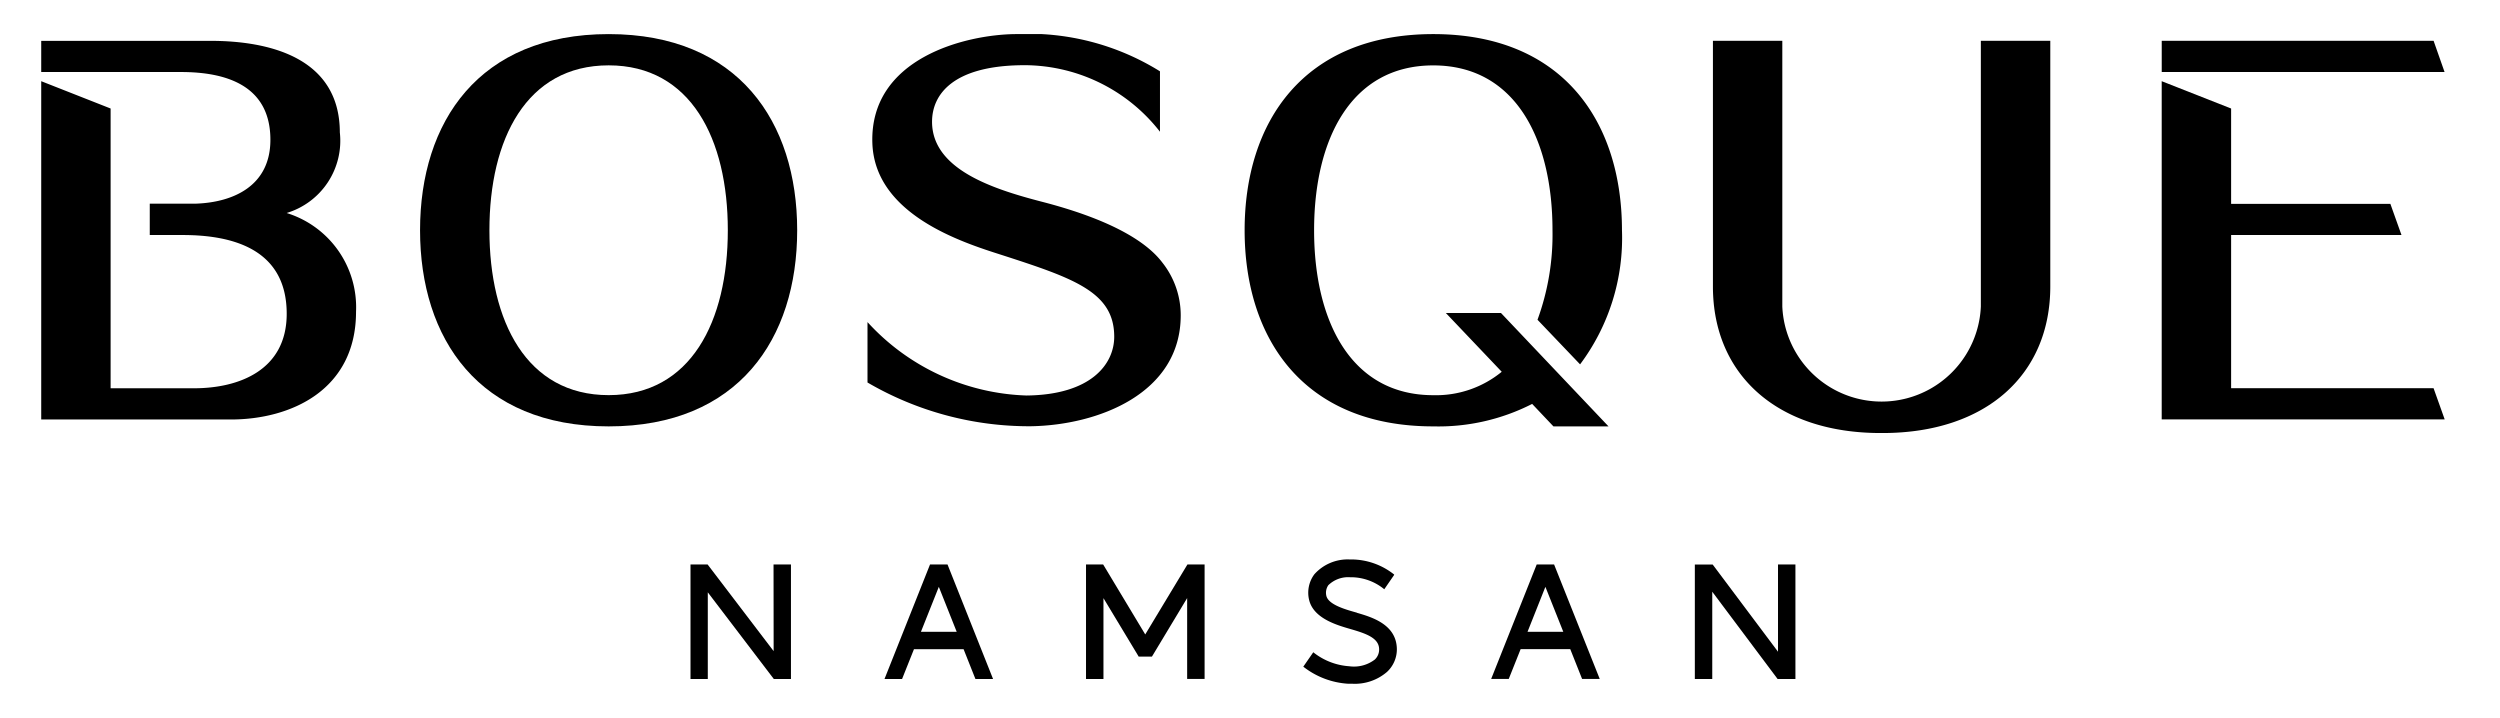
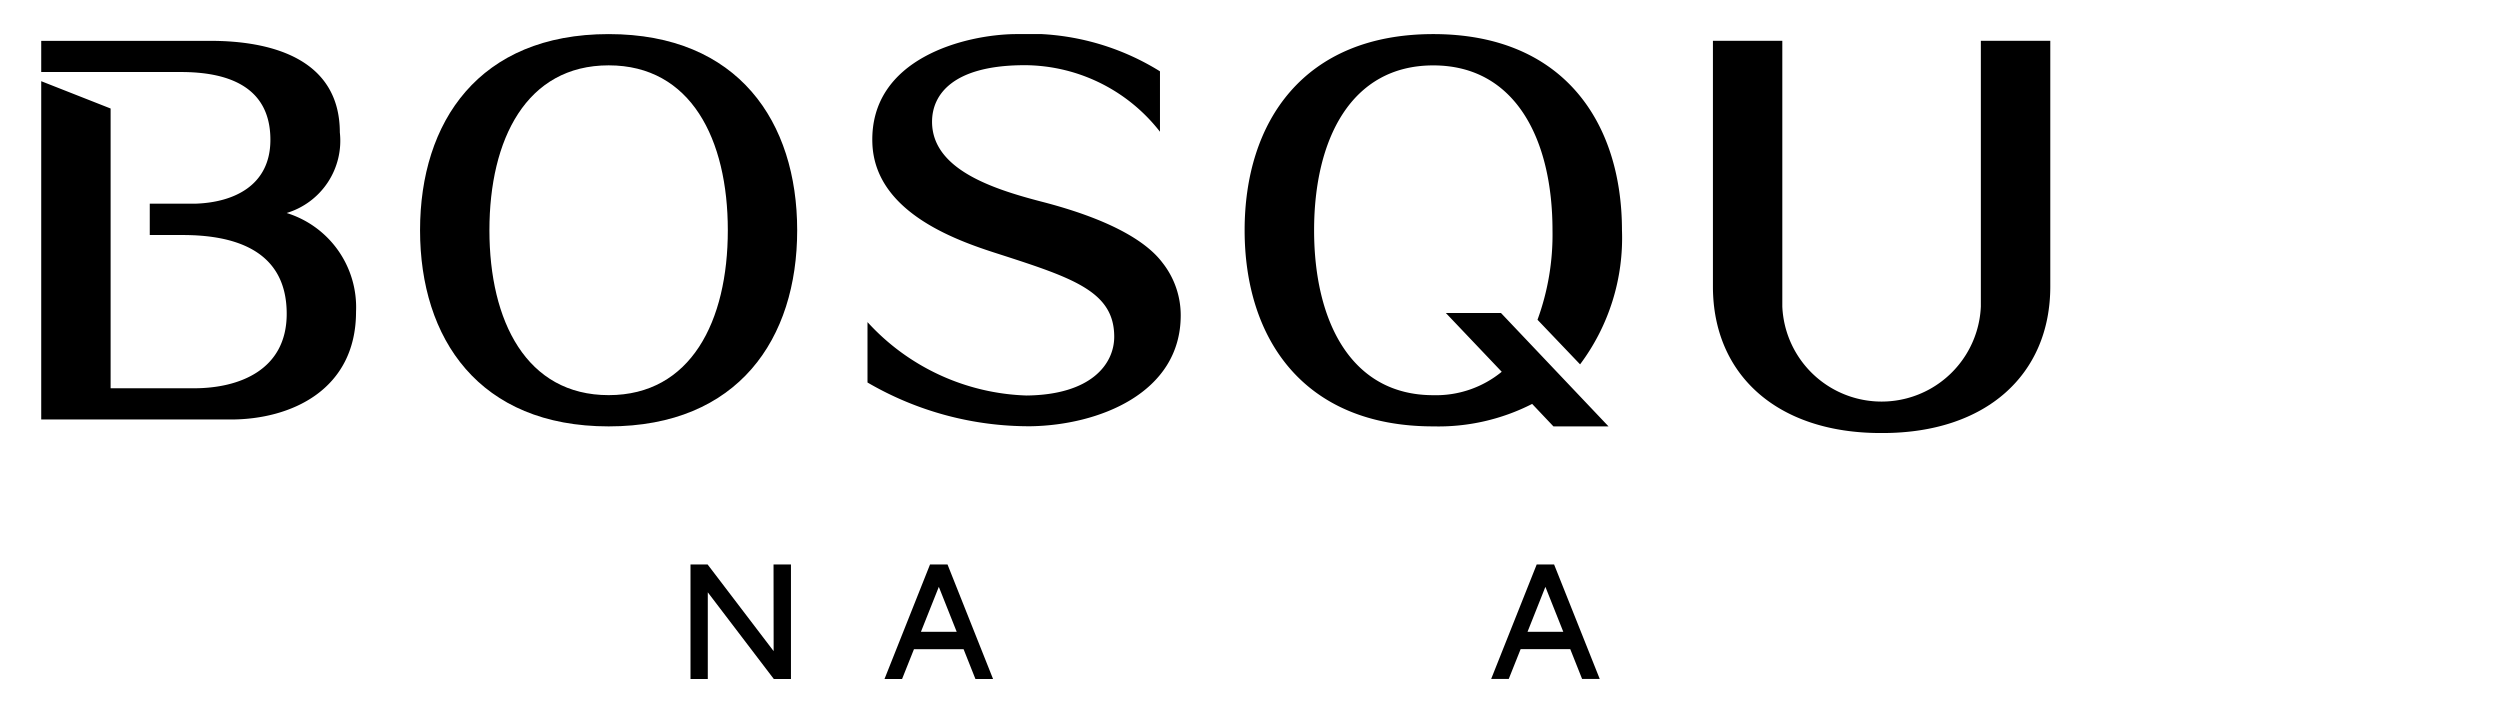
<svg xmlns="http://www.w3.org/2000/svg" width="94" height="27" viewBox="0 0 94 27">
  <defs>
    <clipPath id="clip-path">
      <rect id="사각형_74" data-name="사각형 74" width="94" height="27" transform="translate(4352 9836)" fill="#fff" stroke="#707070" stroke-width="1" />
    </clipPath>
    <clipPath id="clip-path-2">
      <rect id="사각형_73" data-name="사각형 73" width="90.37" height="24.435" fill="none" />
    </clipPath>
  </defs>
  <g id="label" transform="translate(-4352 -9836)" clip-path="url(#clip-path)">
    <g id="그룹_85" data-name="그룹 85" transform="translate(4353.55 9837.282)">
-       <path id="패스_237" data-name="패스 237" d="M82.466.261V1.433H93.1L92.688.261Z" transform="translate(-2.735 -0.009)" />
      <g id="그룹_84" data-name="그룹 84" transform="translate(0 0)">
        <g id="그룹_83" data-name="그룹 83" clip-path="url(#clip-path-2)">
          <path id="패스_238" data-name="패스 238" d="M21.825,0c-4.879,0-7.092,3.3-7.092,7.375s2.213,7.375,7.092,7.375,7.088-3.3,7.088-7.375S26.7,0,21.825,0m4.48,7.375c0,3.426-1.39,6.2-4.48,6.2s-4.484-2.776-4.484-6.2,1.39-6.2,4.484-6.2,4.48,2.776,4.48,6.2" transform="translate(-0.489 0)" />
-           <path id="패스_239" data-name="패스 239" d="M85.075,13.376V7.616h6.406l-.418-1.172H85.075V2.859L82.465,1.832V14.548h10.64l-.418-1.172Z" transform="translate(-2.735 -0.061)" />
          <path id="패스_240" data-name="패스 240" d="M9.228,6.736a2.838,2.838,0,0,0,2-3.029C11.224.883,8.557.263,6.366.263H0V1.435H5.254c1.622,0,3.363.458,3.363,2.549,0,1.737-1.4,2.348-2.784,2.4H4.081V7.564H5.322c1.885,0,3.908.534,3.908,2.962,0,2.123-1.8,2.8-3.482,2.8H2.609V2.807L0,1.78V14.5H7.13c2.239,0,4.707-1.094,4.707-4.055A3.709,3.709,0,0,0,9.228,6.736" transform="translate(0 -0.009)" />
          <path id="패스_241" data-name="패스 241" d="M57.813,10.742l1.6,1.676a7.928,7.928,0,0,0,1.575-5.043C60.986,3.3,58.772,0,53.894,0S46.8,3.3,46.8,7.375s2.214,7.375,7.09,7.375a7.755,7.755,0,0,0,3.721-.845l.8.845h2.071L56.44,10.488H54.367l2.1,2.209a3.9,3.9,0,0,1-2.575.88c-3.09,0-4.48-2.776-4.48-6.2s1.39-6.2,4.48-6.2,4.484,2.778,4.484,6.2a9.315,9.315,0,0,1-.565,3.367" transform="translate(-1.552 0)" />
          <path id="패스_242" data-name="패스 242" d="M43.911,10.578a3.189,3.189,0,0,0-.689-1.985c-.641-.851-2.09-1.664-4.571-2.3C36.8,5.81,34.566,5.071,34.561,3.3c0-1.055.816-2.081,3.3-2.129a6.478,6.478,0,0,1,5.27,2.5V1.4A9.359,9.359,0,0,0,37.688,0c-1.861.02-5.478.9-5.371,4.1.091,2.685,3.37,3.728,4.849,4.2,2.74.885,4.245,1.4,4.245,3.078,0,1.032-.872,2.188-3.306,2.211a8.459,8.459,0,0,1-5.971-2.76V13.1a12.059,12.059,0,0,0,6.135,1.645c2.522-.037,5.642-1.224,5.642-4.171" transform="translate(-1.066 0)" />
          <path id="패스_243" data-name="패스 243" d="M75.086,10.252a3.736,3.736,0,0,1-7.465,0V.262H65.012V9.5c0,3.309,2.408,5.509,6.307,5.509l.035,0,.036,0c3.9,0,6.307-2.2,6.307-5.509V.262H75.086Z" transform="translate(-2.156 -0.009)" />
          <path id="패스_244" data-name="패스 244" d="M35.164,20.626h-.658l-1.7,4.276-.012.03h.661l.447-1.12h1.866l.439,1.105.007.015h.662l-1.707-4.292Zm-1,2.532.673-1.691.672,1.691Z" transform="translate(-1.087 -0.684)" />
          <path id="패스_245" data-name="패스 245" d="M58.755,20.626H58.1L56.4,24.9l-.012.03h.661l.447-1.12h1.866l.439,1.105.007.015h.662L58.76,20.641Zm-1,2.532.672-1.691.673,1.691Z" transform="translate(-1.87 -0.684)" />
          <path id="패스_246" data-name="패스 246" d="M28.376,23.885,25.9,20.635l-.006-.009h-.644v4.306H25.9V21.673l2.476,3.251.007.009h.644V20.626h-.655Z" transform="translate(-0.837 -0.684)" />
-           <path id="패스_247" data-name="패스 247" d="M67.436,23.907l-2.451-3.272-.007-.008h-.669v4.305h.655V21.651l2.45,3.272.006.01h.671V20.627h-.655Z" transform="translate(-2.133 -0.684)" />
-           <path id="패스_248" data-name="패스 248" d="M42.858,23.257l-1.575-2.619-.008-.011h-.644v4.305h.656v-3.04l1.308,2.17.015.028h.5l1.324-2.2v3.04h.656V20.627h-.646Z" transform="translate(-1.347 -0.684)" />
-           <path id="패스_249" data-name="패스 249" d="M51.1,22.434c-.348-.1-1.07-.283-1.151-.634a.5.5,0,0,1,.074-.4,1.068,1.068,0,0,1,.811-.3h.054a1.979,1.979,0,0,1,1.221.438l.017.015.364-.528L52.5,21l-.017-.013a2.6,2.6,0,0,0-1.58-.556l-.091,0a1.677,1.677,0,0,0-1.314.558,1.159,1.159,0,0,0-.2.953c.165.728,1.105.974,1.61,1.121.559.164,1.018.332,1.025.74a.514.514,0,0,1-.16.39,1.287,1.287,0,0,1-.963.254,2.424,2.424,0,0,1-1.335-.512l-.017-.015-.376.543.017.013a3.027,3.027,0,0,0,1.676.629c.054,0,.1,0,.152,0a1.853,1.853,0,0,0,1.3-.443A1.16,1.16,0,0,0,52.6,23.8c-.013-.927-.944-1.2-1.5-1.362" transform="translate(-1.628 -0.678)" />
        </g>
      </g>
    </g>
  </g>
</svg>